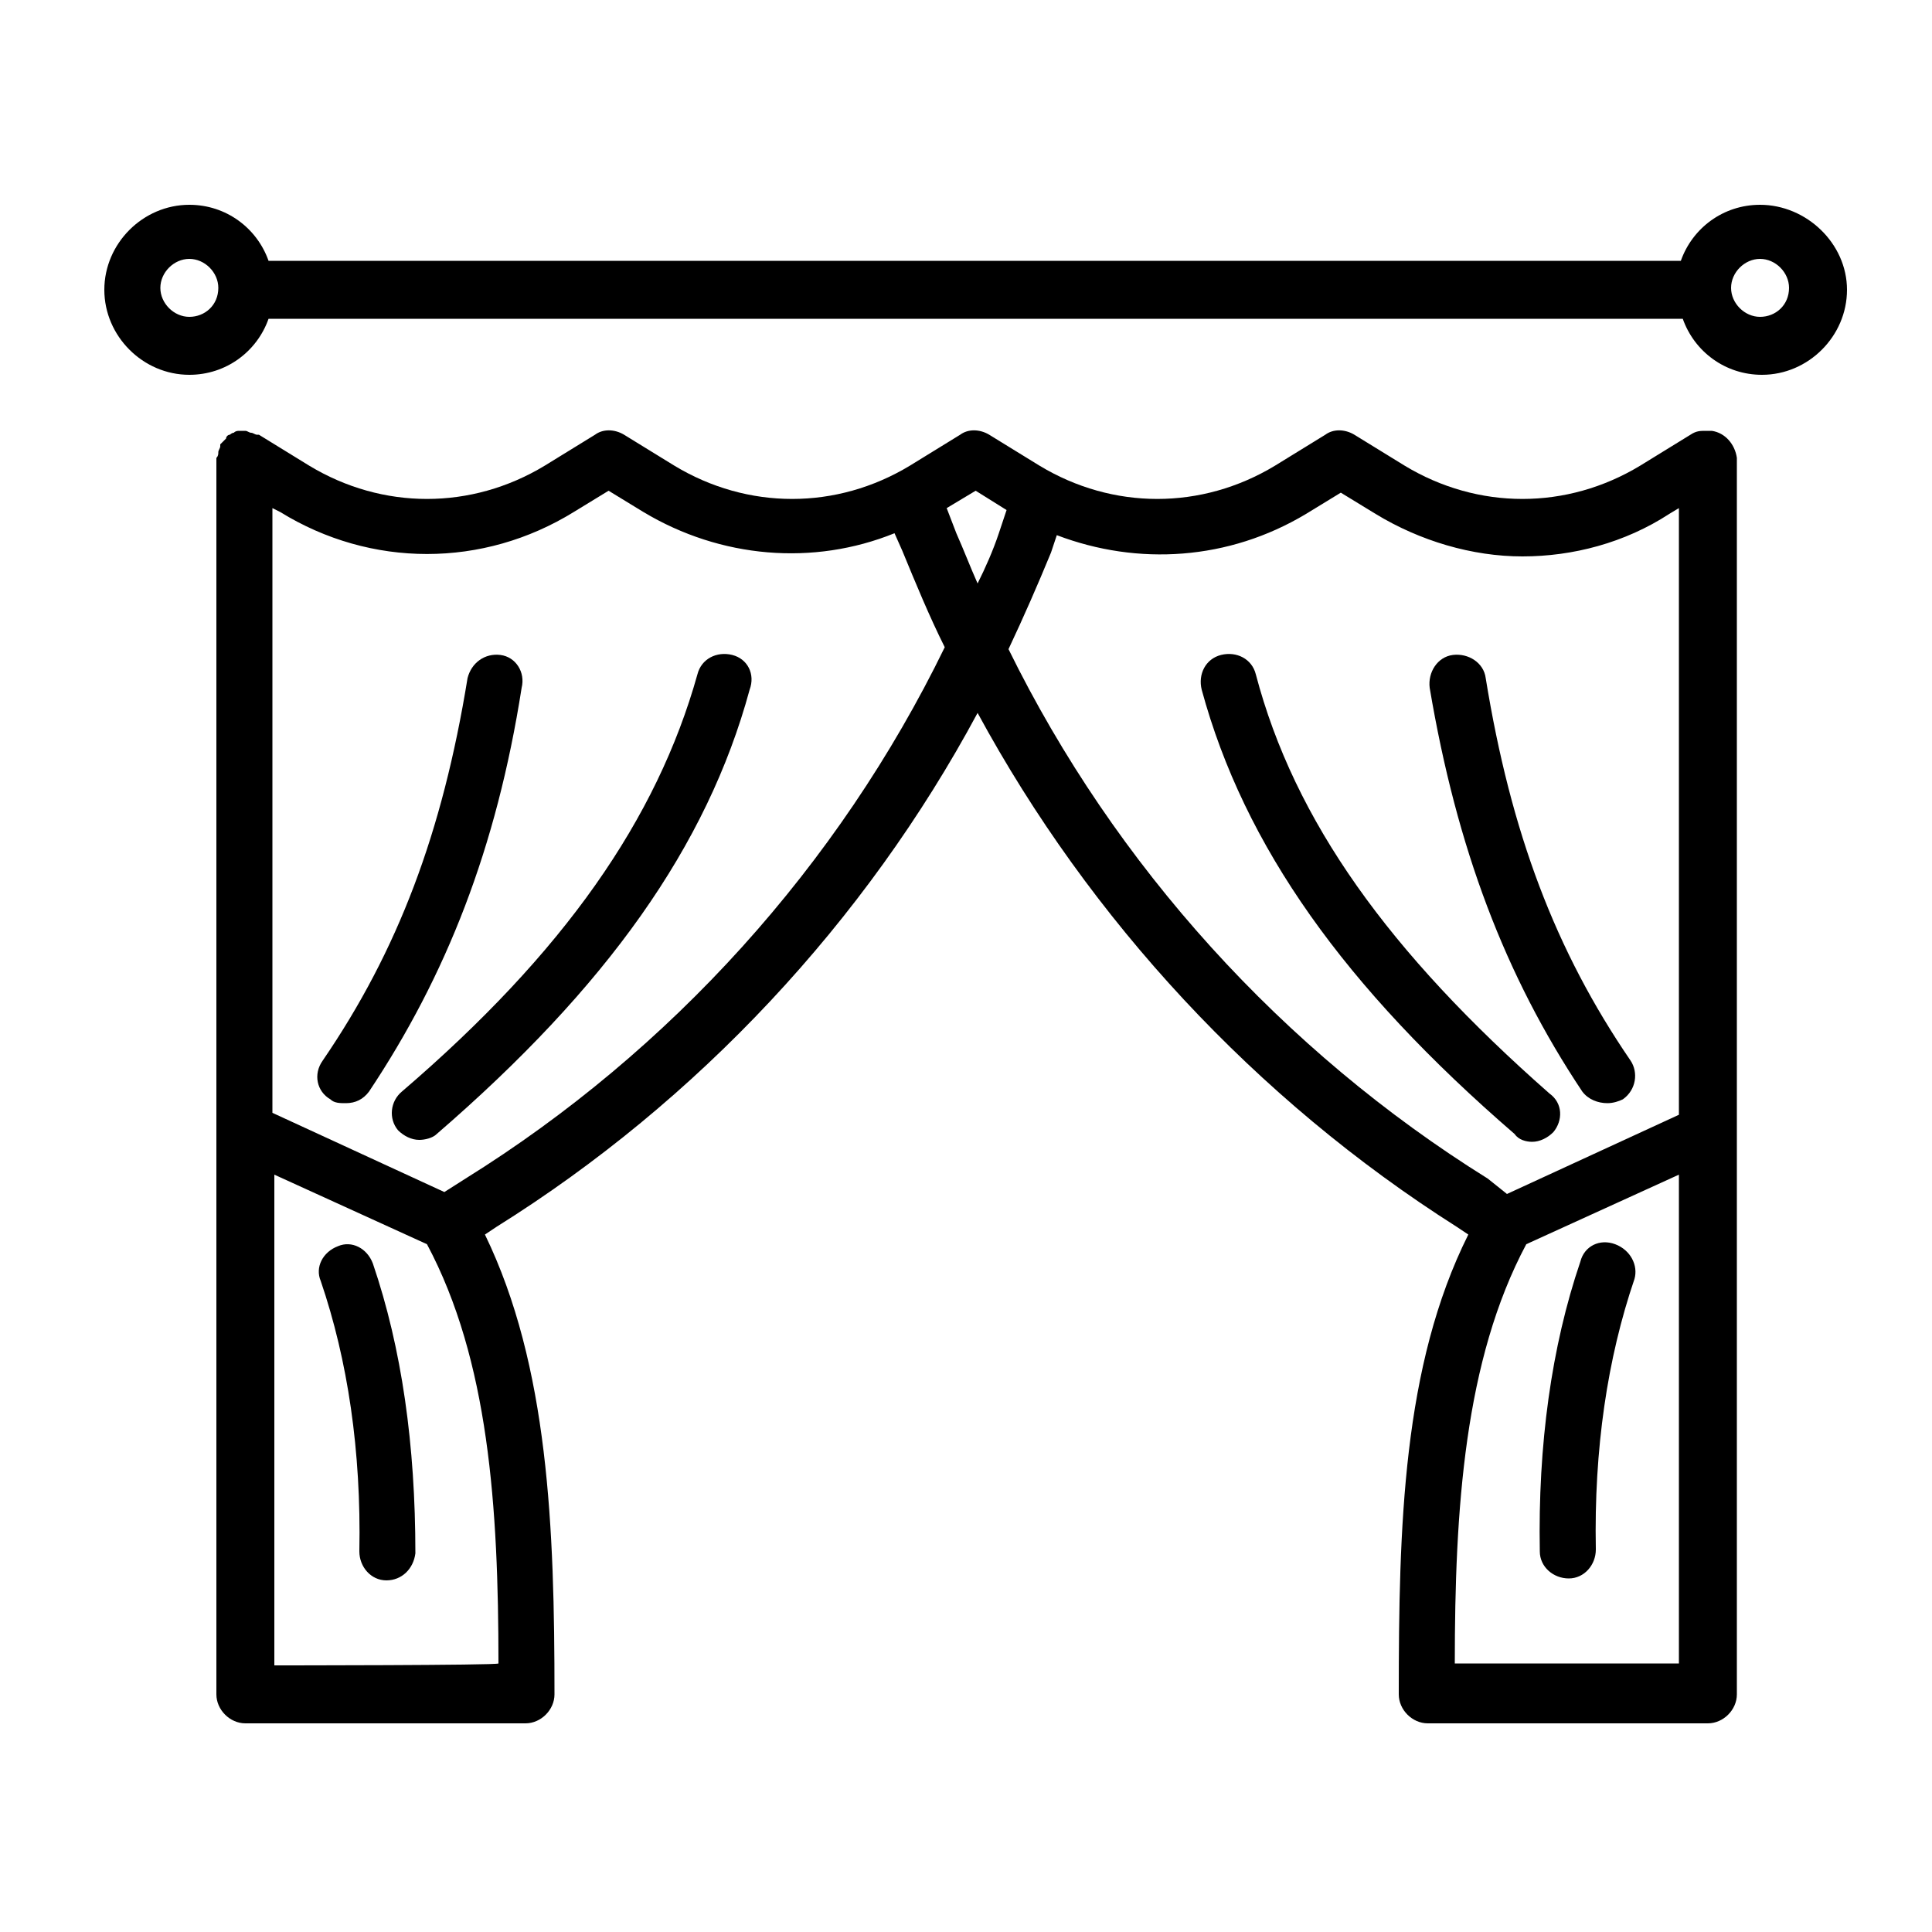
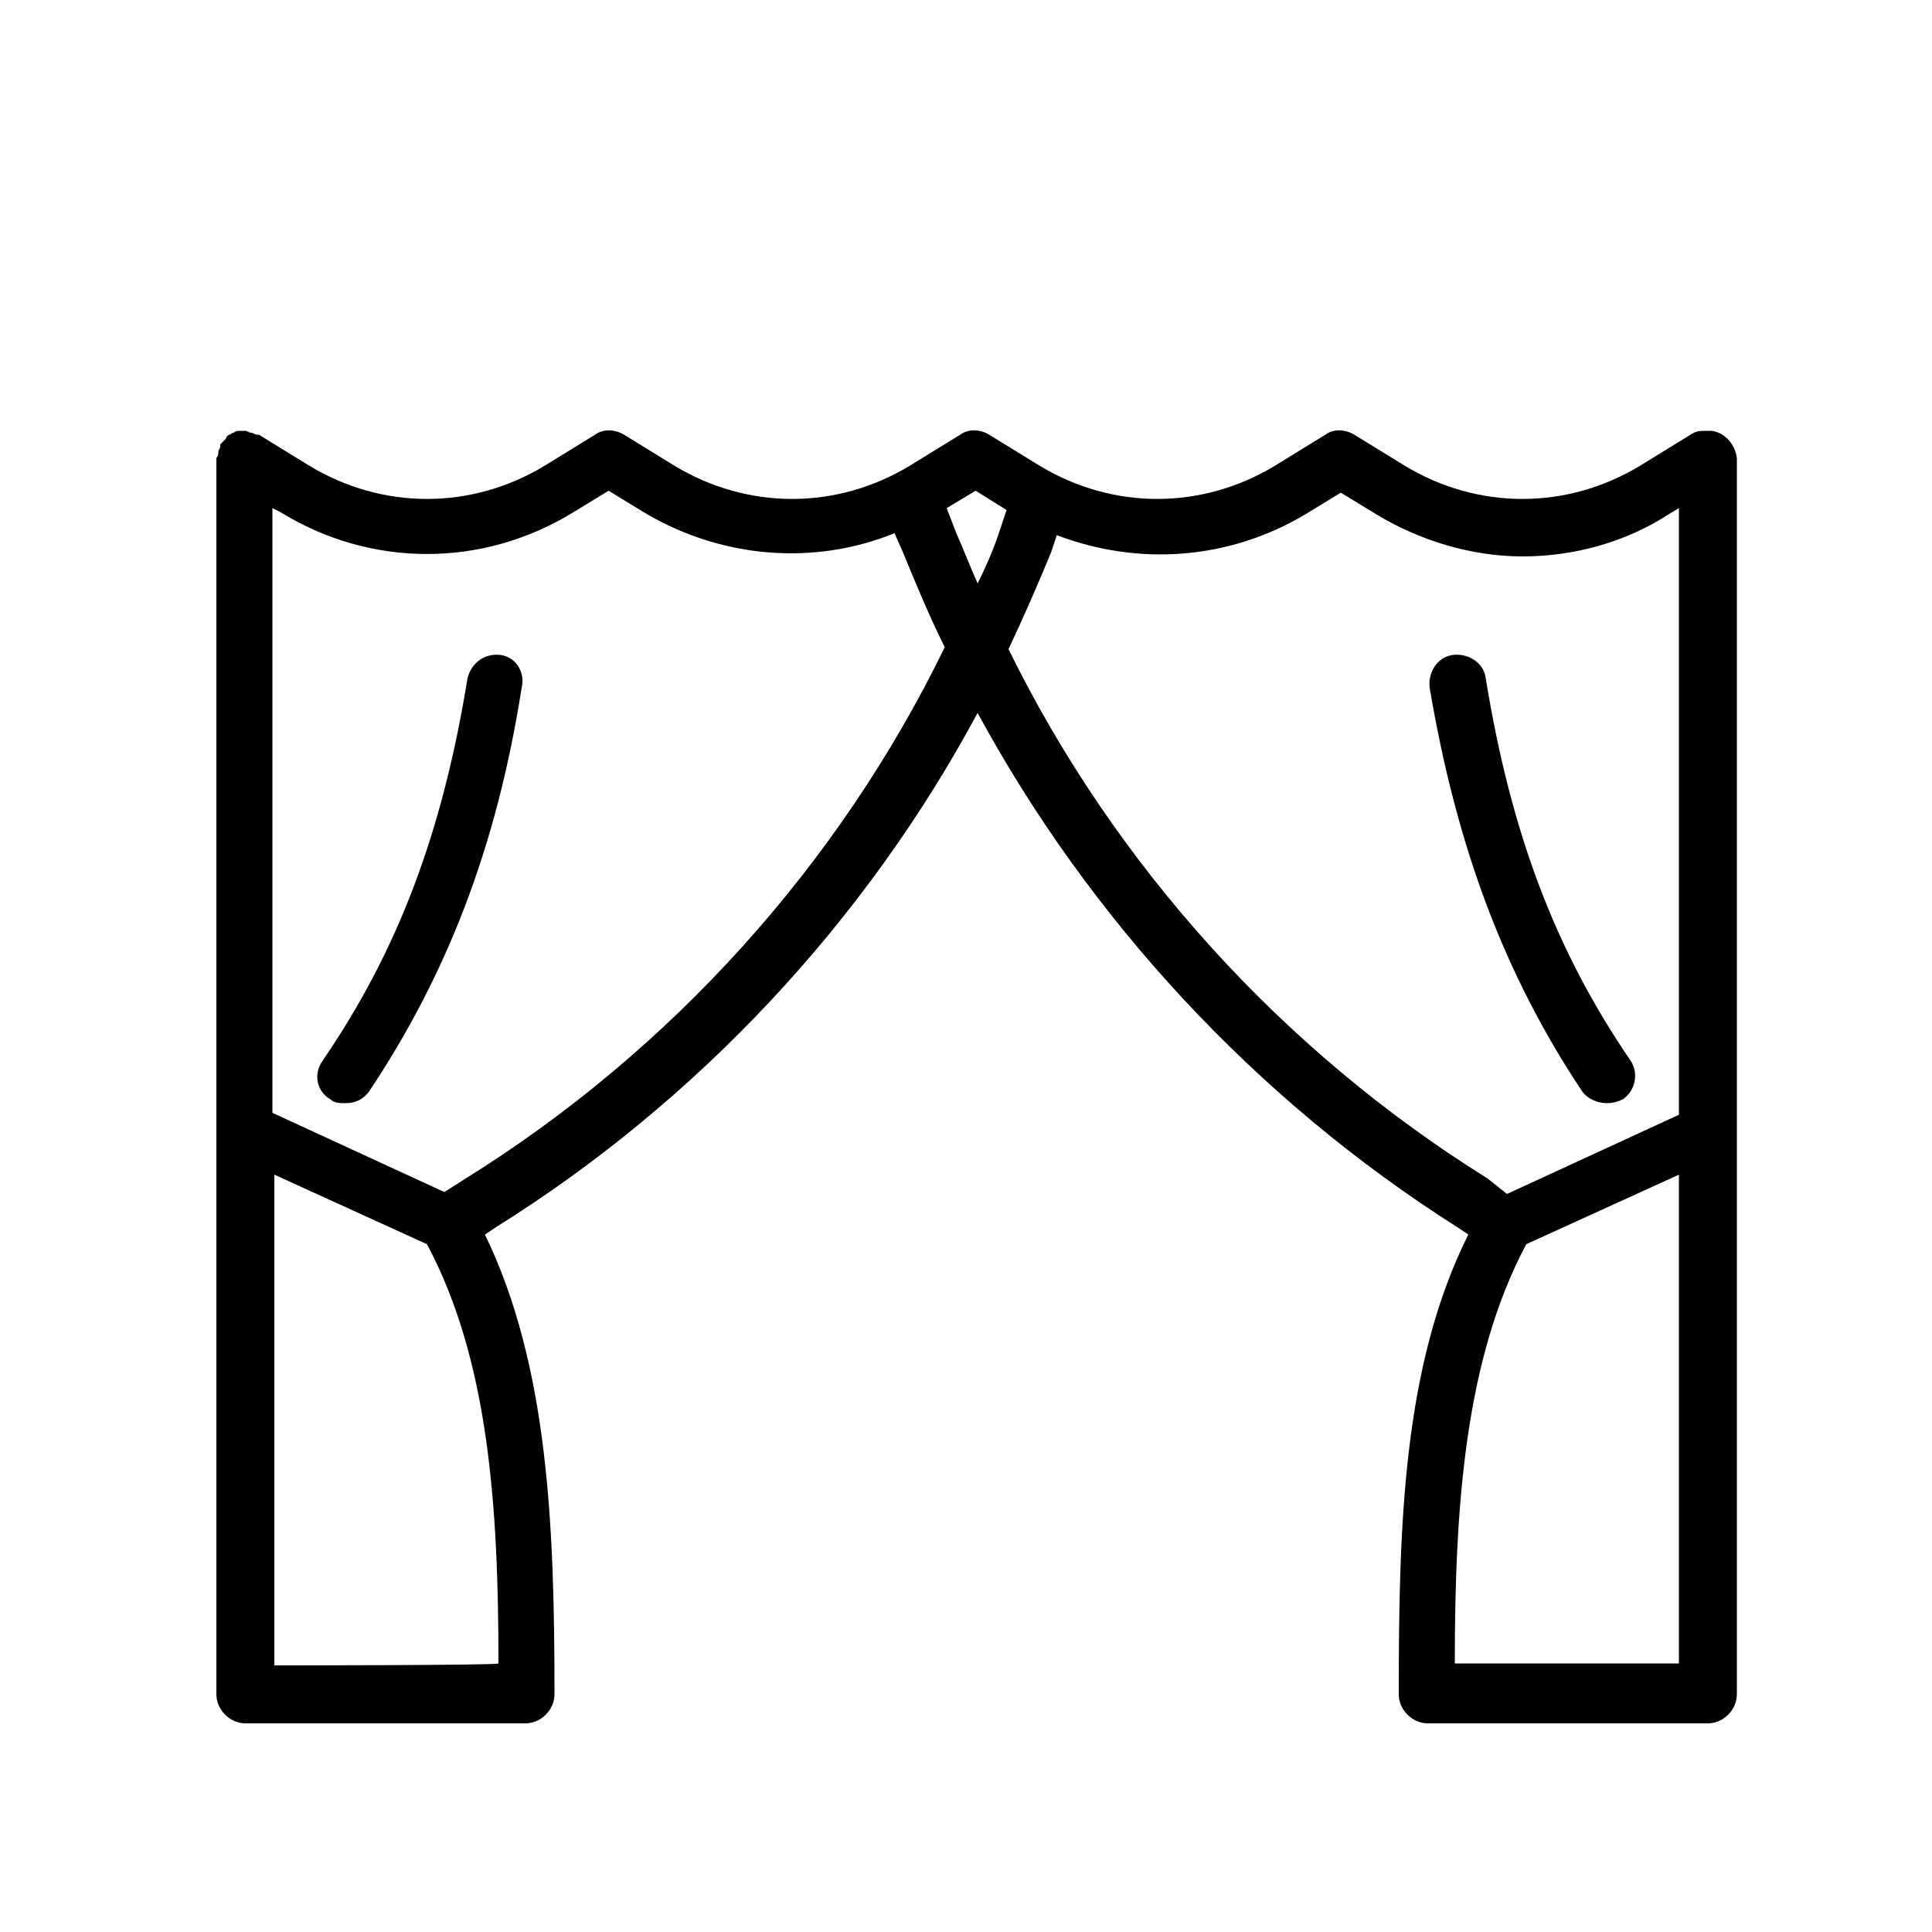
<svg xmlns="http://www.w3.org/2000/svg" version="1.1" id="Capa_2_1_" x="0px" y="0px" viewBox="0 0 100 100" style="enable-background:new 0 0 100 100;" xml:space="preserve">
  <path d="M88.6,22.3C88.6,22.3,88.6,22.3,88.6,22.3c-0.1,0-0.1,0-0.2,0c0,0-0.1,0-0.1,0c-0.3,0-0.5,0-0.8,0.2l-2.6,1.6  c-3.8,2.3-8.4,2.3-12.2,0l-2.6-1.6c-0.5-0.3-1.1-0.3-1.5,0L66,24.1c-3.8,2.3-8.4,2.3-12.2,0l-2.6-1.6c-0.5-0.3-1.1-0.3-1.5,0  l-2.6,1.6c-3.8,2.3-8.4,2.3-12.2,0l-2.6-1.6c-0.5-0.3-1.1-0.3-1.5,0l-2.6,1.6c-3.8,2.3-8.4,2.3-12.2,0l-2.6-1.6c0,0-0.1,0-0.1,0  c-0.1,0-0.2-0.1-0.3-0.1c-0.1,0-0.2-0.1-0.3-0.1c0,0-0.1,0-0.1,0c-0.1,0-0.1,0-0.2,0c-0.1,0-0.2,0-0.3,0.1c-0.1,0-0.2,0.1-0.2,0.1  c-0.1,0-0.2,0.1-0.2,0.2c-0.1,0.1-0.1,0.1-0.2,0.2c0,0-0.1,0.1-0.1,0.1c0,0,0,0.1,0,0.1c0,0.1-0.1,0.2-0.1,0.3c0,0.1,0,0.2-0.1,0.3  c0,0,0,0.1,0,0.1v34.8c0,0,0,0,0,0v29.1c0,0.8,0.7,1.5,1.5,1.5h14.5c0.8,0,1.5-0.7,1.5-1.5c0-8.6-0.3-17-3.6-23.8l0.6-0.4  c10.4-6.5,19.1-15.8,24.9-26.6C56.4,47.6,65,56.9,75.4,63.5l0.6,0.4c-3.4,6.8-3.6,15.1-3.6,23.8c0,0.8,0.7,1.5,1.5,1.5h14.5  c0.8,0,1.5-0.7,1.5-1.5V23.7C89.8,23,89.3,22.4,88.6,22.3z M50.5,25.4l1.6,1l-0.4,1.2c-0.3,0.9-0.7,1.8-1.1,2.6  c-0.4-0.9-0.7-1.7-1.1-2.6L49,26.3L50.5,25.4z M14.2,86.2V60.8l7.9,3.6c3.2,6,3.7,13.6,3.7,21.7C25.8,86.2,14.2,86.2,14.2,86.2z   M24.1,61L23,61.7l-8.9-4.1V26.3l0.4,0.2c4.7,2.9,10.5,2.9,15.2,0l1.8-1.1l1.8,1.1c4,2.4,8.8,2.8,13,1.1l0.4,0.9  c0.7,1.7,1.4,3.4,2.2,5C43.4,44.8,34.7,54.4,24.1,61z M52.2,33.6c0.8-1.7,1.5-3.3,2.2-5l0.3-0.9c4.2,1.6,8.9,1.3,12.9-1.1l1.8-1.1  l1.8,1.1c2.3,1.4,5,2.2,7.6,2.2c2.6,0,5.3-0.7,7.6-2.2l0.5-0.3v31.4l-8.9,4.1L77,61C66.4,54.4,57.7,44.8,52.2,33.6z M79,64.4  l7.9-3.6v25.3H75.3C75.3,78.1,75.8,70.4,79,64.4z" />
  <path d="M25.9,33.9c-0.8-0.1-1.5,0.4-1.7,1.2c-1.3,8-3.6,14.1-7.5,19.8c-0.5,0.7-0.3,1.6,0.4,2c0.2,0.2,0.5,0.2,0.8,0.2  c0.5,0,0.9-0.2,1.2-0.6c4-6,6.6-12.6,7.9-20.9C27.2,34.8,26.7,34,25.9,33.9z" />
  <path d="M83.2,57.1c0.3,0,0.6-0.1,0.8-0.2c0.7-0.5,0.8-1.4,0.4-2c-3.9-5.7-6.2-11.8-7.5-19.8c-0.1-0.8-0.9-1.3-1.7-1.2  c-0.8,0.1-1.3,0.9-1.2,1.7c1.4,8.3,3.9,14.9,7.9,20.9C82.2,56.9,82.7,57.1,83.2,57.1z" />
-   <path d="M37.9,33.9c-0.8-0.2-1.6,0.2-1.8,1c-2.1,7.5-6.9,14.4-15.3,21.6c-0.6,0.5-0.7,1.4-0.2,2c0.3,0.3,0.7,0.5,1.1,0.5  c0.3,0,0.7-0.1,0.9-0.3c8.8-7.6,14-14.9,16.2-23C39.1,34.9,38.7,34.1,37.9,33.9z" />
-   <path d="M79.3,59.1c0.4,0,0.8-0.2,1.1-0.5c0.5-0.6,0.5-1.5-0.2-2C71.9,49.3,67,42.5,65,34.9c-0.2-0.8-1-1.2-1.8-1  c-0.8,0.2-1.2,1-1,1.8c2.2,8.1,7.4,15.4,16.2,23C78.6,59,79,59.1,79.3,59.1z" />
-   <path d="M19.3,65.4c-0.3-0.8-1.1-1.2-1.8-0.9c-0.8,0.3-1.2,1.1-0.9,1.8c1.4,4.1,2.1,8.8,2,14c0,0.8,0.6,1.5,1.4,1.5c0,0,0,0,0,0  c0.8,0,1.4-0.6,1.5-1.4C21.5,74.8,20.8,69.8,19.3,65.4z" />
-   <path d="M83.6,64.4c-0.8-0.3-1.6,0.1-1.8,0.9c-1.5,4.4-2.2,9.5-2.1,15c0,0.8,0.7,1.4,1.5,1.4c0,0,0,0,0,0c0.8,0,1.4-0.7,1.4-1.5  c-0.1-5.2,0.6-9.9,2-14C84.8,65.5,84.4,64.7,83.6,64.4z" />
-   <path d="M91.1,10.6c-1.9,0-3.5,1.2-4.1,2.9H13.9c-0.6-1.7-2.2-2.9-4.1-2.9c-2.4,0-4.4,2-4.4,4.4s2,4.4,4.4,4.4  c1.9,0,3.5-1.2,4.1-2.9h73.2c0.6,1.7,2.2,2.9,4.1,2.9c2.4,0,4.4-2,4.4-4.4S93.5,10.6,91.1,10.6z M9.8,16.4c-0.8,0-1.5-0.7-1.5-1.5  s0.7-1.5,1.5-1.5s1.5,0.7,1.5,1.5C11.3,15.8,10.6,16.4,9.8,16.4z M91.1,16.4c-0.8,0-1.5-0.7-1.5-1.5s0.7-1.5,1.5-1.5  s1.5,0.7,1.5,1.5C92.6,15.8,91.9,16.4,91.1,16.4z" />
</svg>